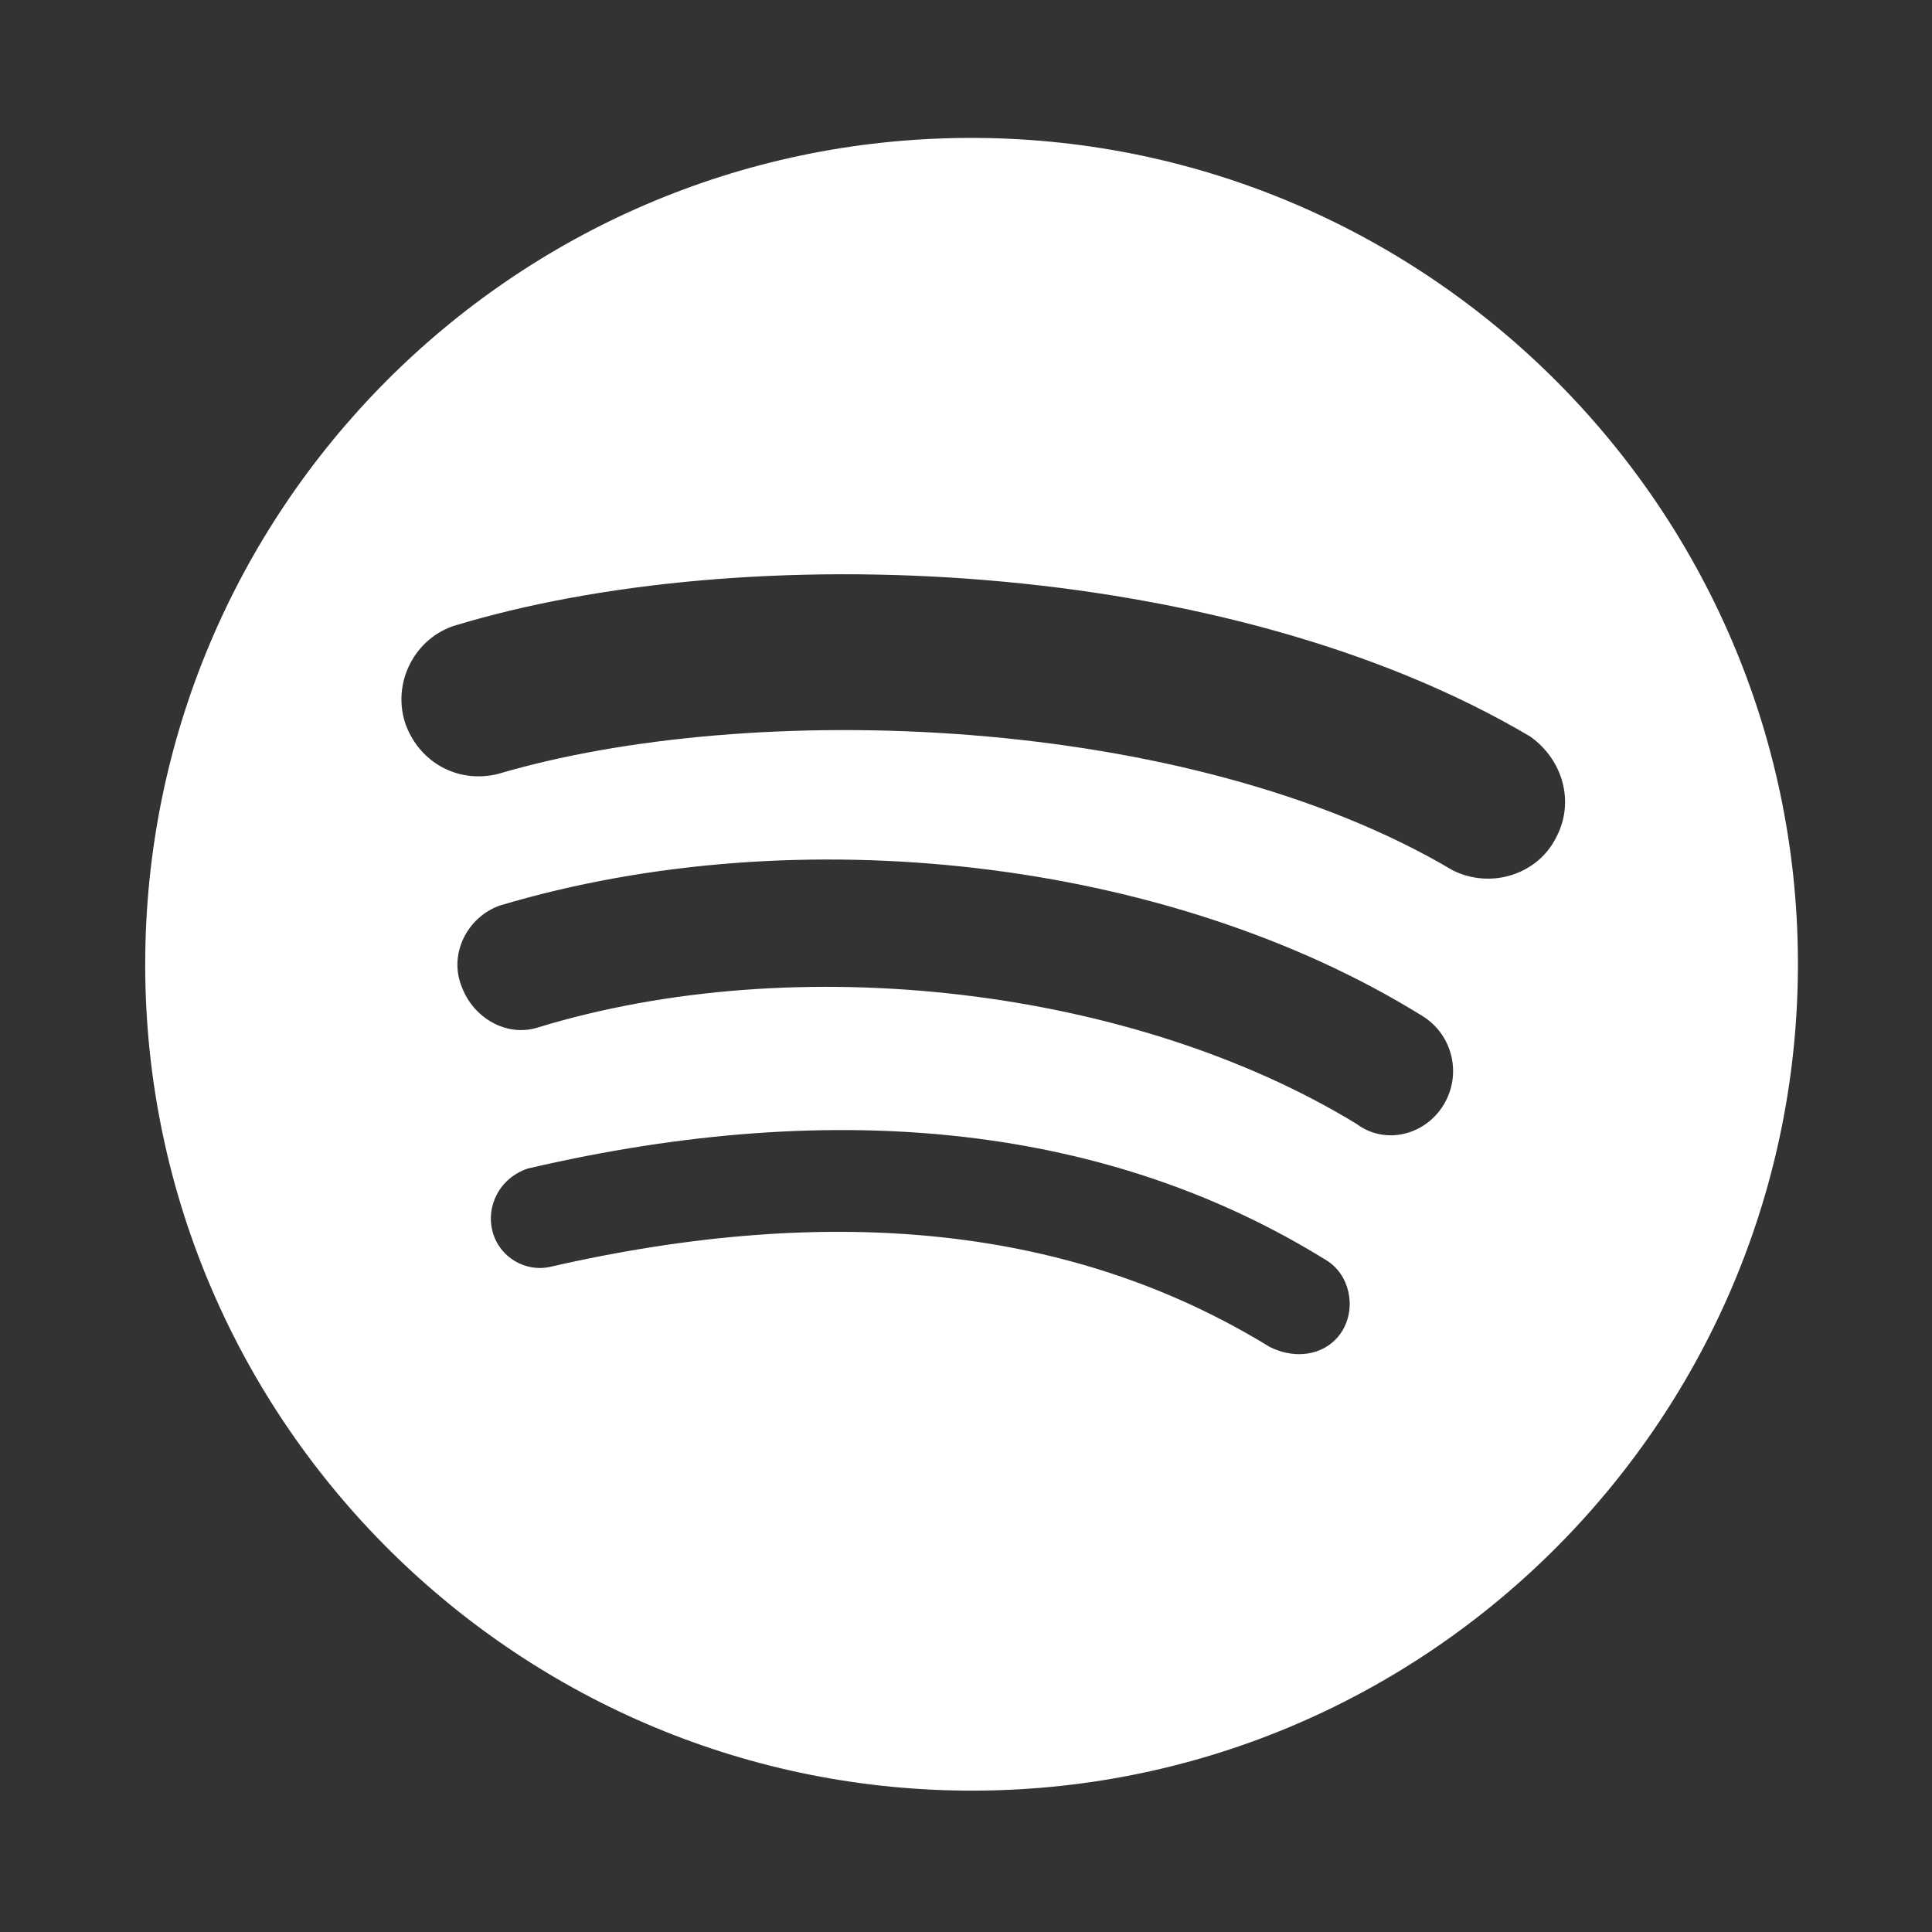
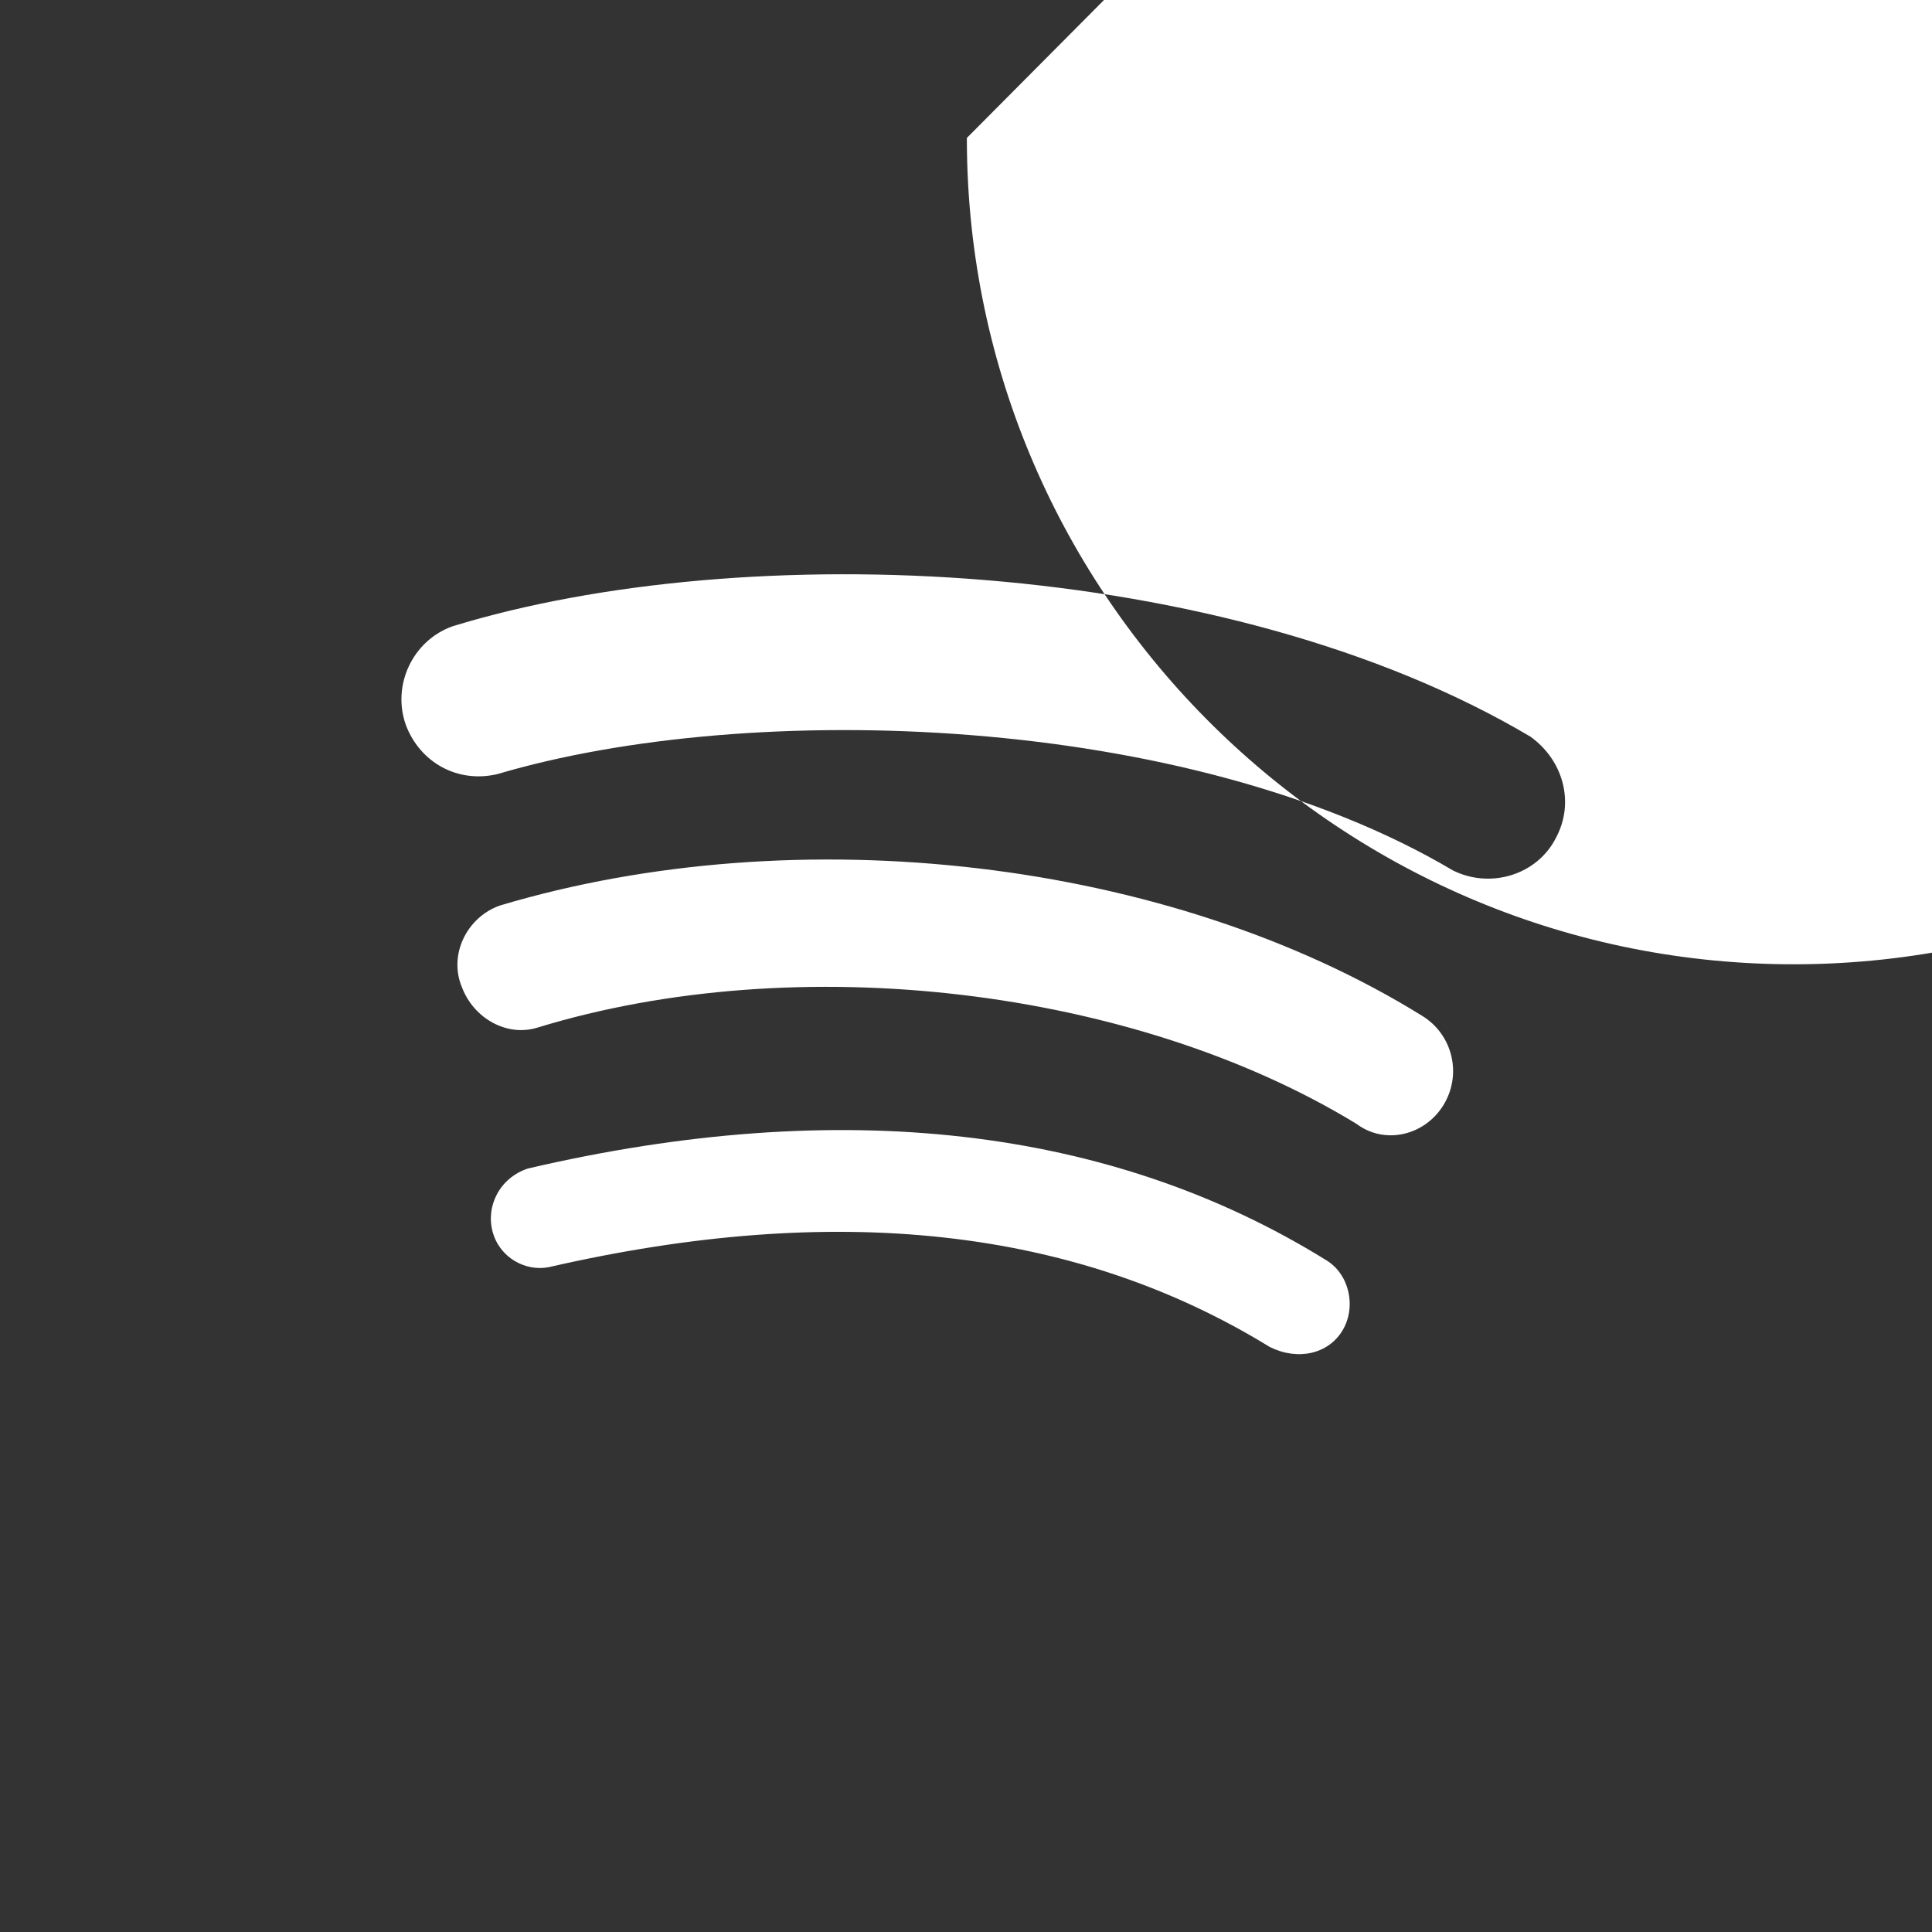
<svg xmlns="http://www.w3.org/2000/svg" id="Layer_1" width="251.449" height="251.449" version="1.1" viewBox="0 0 251.449 251.449">
  <rect x="0" y="0" width="251.449" height="251.449" fill="#333333" stroke="none" />
  <defs>
    <style>
      .st0 {
        fill: #fff;
      }
    </style>
  </defs>
-   <path class="st0" d="M125.838,17.951c-59.274.305-106.938,48.58-106.938,107.549v.611c.305,59.274,48.886,107.244,108.16,106.938,59.274-.305,107.243-48.886,106.938-108.16-.306-59.274-48.886-107.244-108.16-106.938ZM174.724,173.164c-1.833,3.055-5.805,3.972-9.472,2.139-25.36-15.582-56.524-18.943-93.8-10.388-3.055.611-6.416-1.222-7.333-4.583s.917-7.027,4.583-8.249c40.636-9.472,75.773-5.5,103.882,11.916,3.055,1.833,3.972,6.111,2.139,9.166ZM187.862,143.832c-2.444,3.972-7.638,5.194-11.305,2.444-29.026-17.721-72.718-22.915-106.632-12.527-3.972,1.222-8.249-1.222-9.777-5.194-1.833-4.277.611-9.166,4.888-10.694,38.803-11.61,87.078-6.111,120.076,14.36,3.972,2.444,5.194,7.638,2.75,11.61ZM202.528,109.001c-2.444,4.888-8.555,6.722-13.444,4.277-34.526-20.471-91.356-22.304-124.354-12.527-5.194,1.222-10.083-1.528-11.916-6.416-1.833-5.194.917-10.999,6.111-12.833,37.886-11.61,100.522-9.166,140.241,14.36,4.278,3.055,5.805,8.555,3.361,13.138Z" />
+   <path class="st0" d="M125.838,17.951v.611c.305,59.274,48.886,107.244,108.16,106.938,59.274-.305,107.243-48.886,106.938-108.16-.306-59.274-48.886-107.244-108.16-106.938ZM174.724,173.164c-1.833,3.055-5.805,3.972-9.472,2.139-25.36-15.582-56.524-18.943-93.8-10.388-3.055.611-6.416-1.222-7.333-4.583s.917-7.027,4.583-8.249c40.636-9.472,75.773-5.5,103.882,11.916,3.055,1.833,3.972,6.111,2.139,9.166ZM187.862,143.832c-2.444,3.972-7.638,5.194-11.305,2.444-29.026-17.721-72.718-22.915-106.632-12.527-3.972,1.222-8.249-1.222-9.777-5.194-1.833-4.277.611-9.166,4.888-10.694,38.803-11.61,87.078-6.111,120.076,14.36,3.972,2.444,5.194,7.638,2.75,11.61ZM202.528,109.001c-2.444,4.888-8.555,6.722-13.444,4.277-34.526-20.471-91.356-22.304-124.354-12.527-5.194,1.222-10.083-1.528-11.916-6.416-1.833-5.194.917-10.999,6.111-12.833,37.886-11.61,100.522-9.166,140.241,14.36,4.278,3.055,5.805,8.555,3.361,13.138Z" />
</svg>